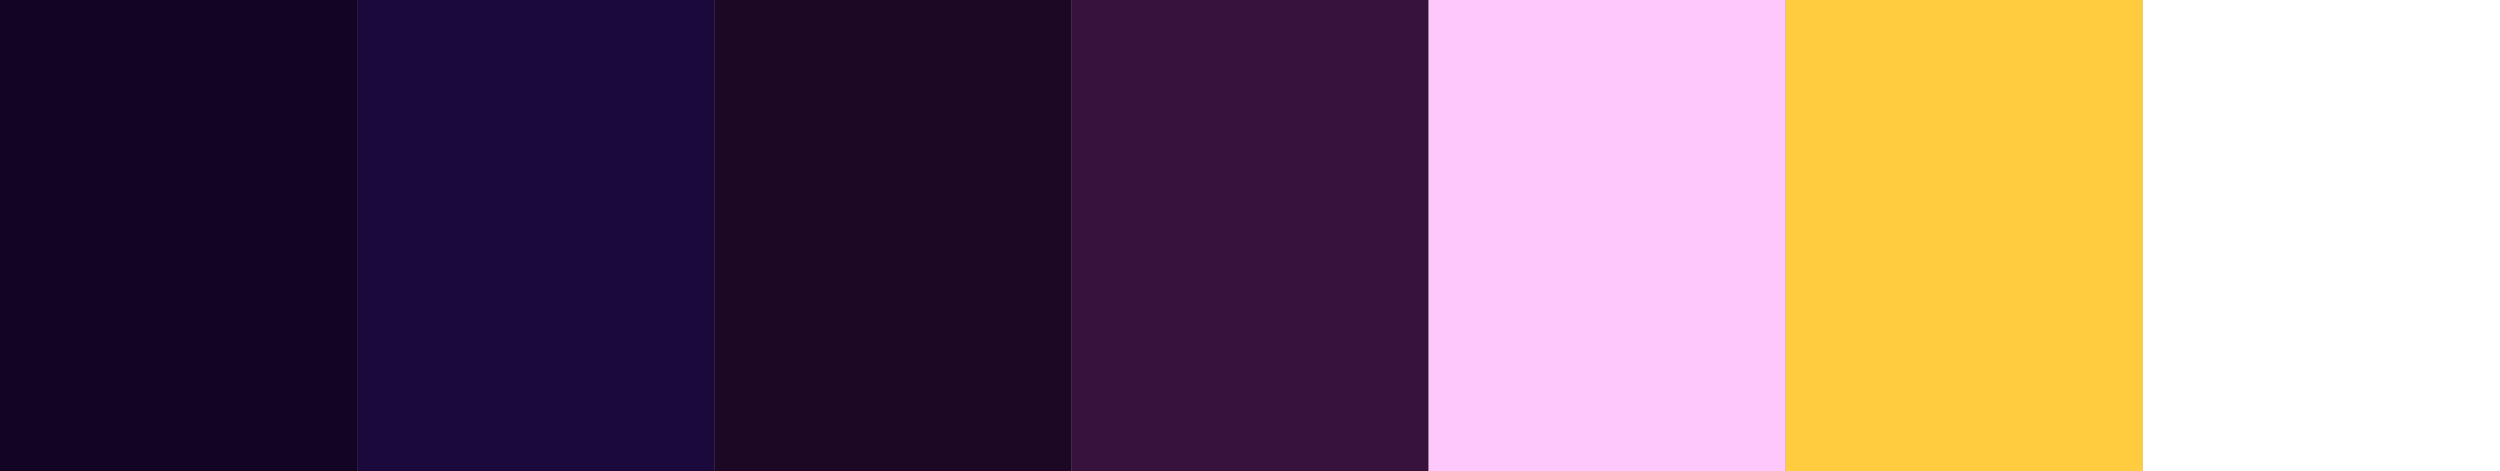
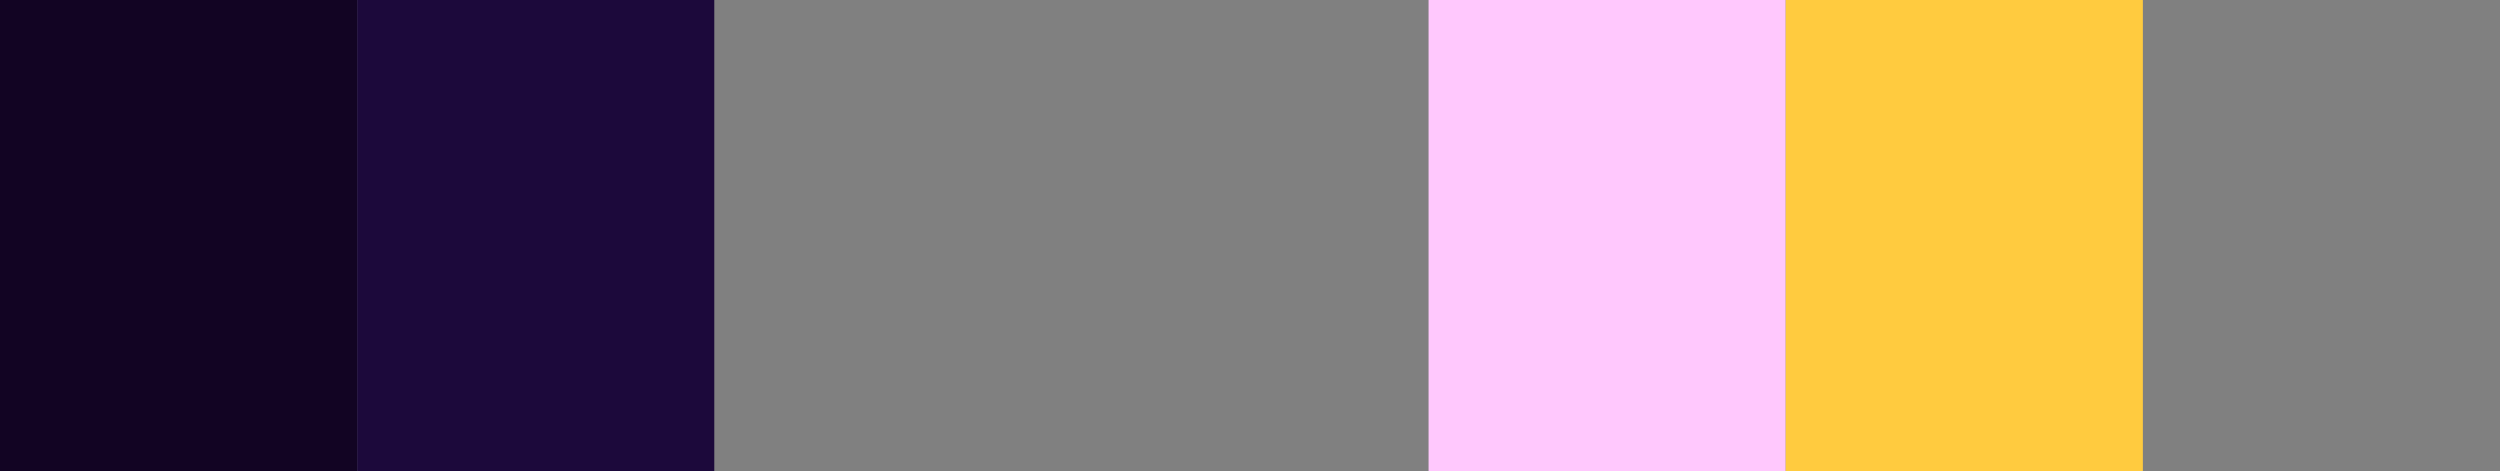
<svg xmlns="http://www.w3.org/2000/svg" width="483" height="91" fill="none">
  <rect width="100%" height="100%" fill="#808080" stroke="none" />
-   <path fill="#1C0825" d="M138 0h69v91h-69z" />
  <path fill="#120423" d="M0 0h69v91H0z" />
  <path fill="#1C093B" d="M69 0h69v91H69z" />
-   <path fill="#37123C" d="M207 0h69v91h-69z" />
-   <path fill="#FFC8FD" d="M276 0h69v91h-69z" />
+   <path fill="#FFC8FD" d="M276 0h69v91h-69" />
  <path fill="#FFCB3F" d="M345 0h69v91h-69z" />
-   <path fill="#fff" d="M414 0h69v91h-69z" />
</svg>